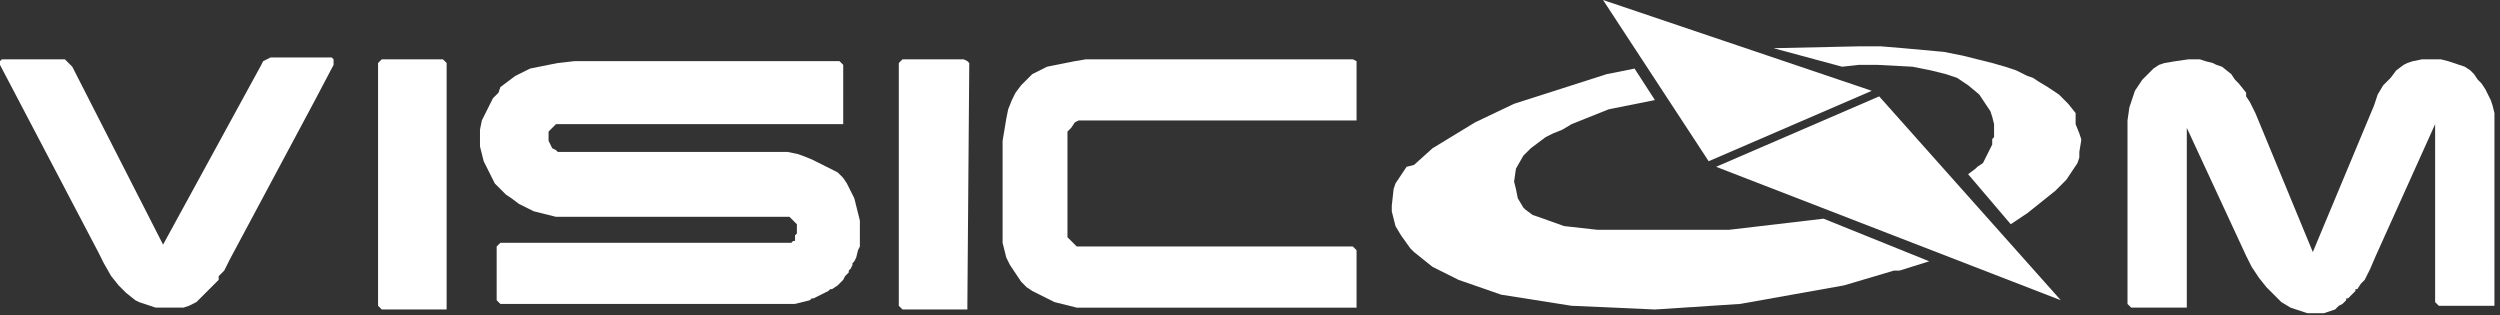
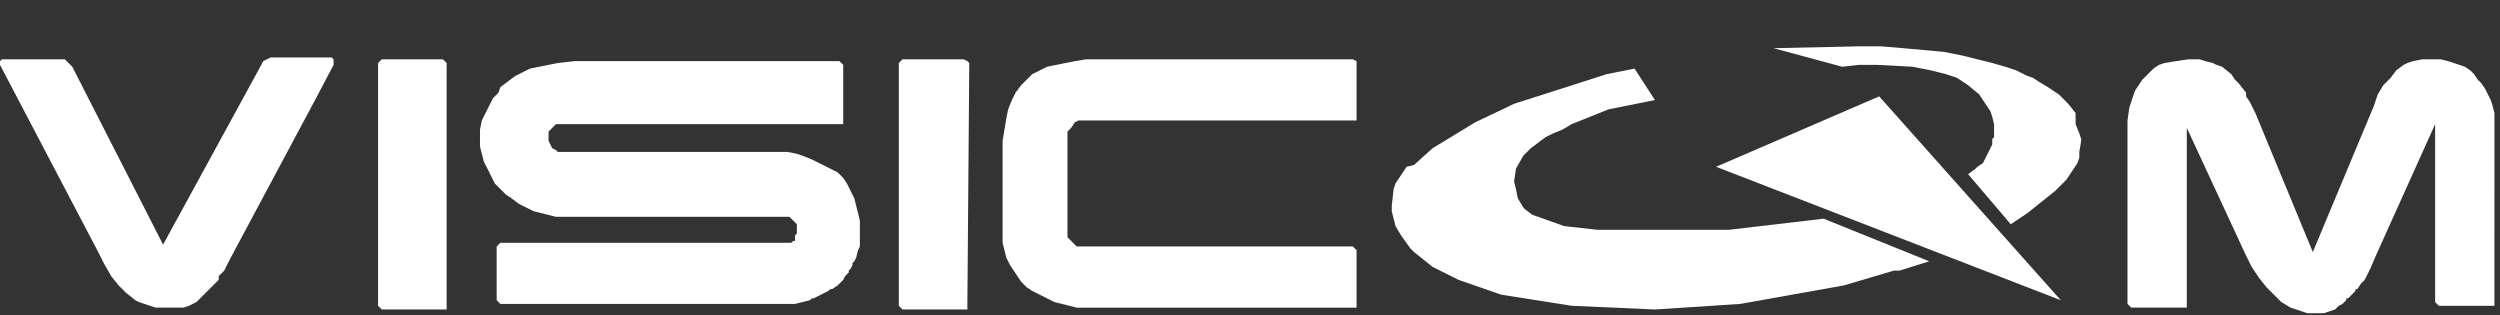
<svg xmlns="http://www.w3.org/2000/svg" version="1.1" id="Layer_1" x="0px" y="0px" viewBox="0 0 134.9 17" style="enable-background:new 0 0 134.9 17;" xml:space="preserve">
  <rect x="0" y="0" width="134.9" height="17" fill="#333333" stroke="none" />
  <style type="text/css">
	.st0{fill:#FFFFFF;}
</style>
  <g>
    <path class="st0" d="M116.8,3.4l-0.3,0.1l-0.3,0.2L116,3.9l-0.2,0.2l-0.2,0.2l-0.2,0.3l-0.2,0.3l-0.1,0.3L115,5.5l-0.1,0.3   l-0.1,0.7v9.8l0,0.1l0.1,0.1l0.1,0.1l0.2,0h2.5l0.1,0l0.1,0l0.1,0l0-0.1l0-0.1l0-0.1V6.9l3.2,6.9l0.3,0.6l0.4,0.6l0.4,0.5l0.2,0.2   l0.2,0.2l0.4,0.4l0.5,0.3l0.3,0.1l0.3,0.1l0.3,0.1l0.3,0l0.3,0l0.3,0l0.3-0.1l0.3-0.1l0.1-0.1l0.1-0.1l0.2-0.1l0.2-0.2l0-0.1l0.1,0   l0.1-0.1l0.2-0.2l0.1-0.1l0-0.1l0.1,0l0.2-0.3l0.2-0.2l0.3-0.6l0.3-0.7l3.2-7.1v9.5l0,0.1l0.1,0.1l0.1,0.1l0.2,0h2.5l0.1,0l0.1,0   l0.1,0l0-0.1l0-0.1l0-0.1V6.9l0-0.4l0-0.4l-0.1-0.4l-0.1-0.3l-0.3-0.6l-0.2-0.3l-0.2-0.2l-0.2-0.3l-0.2-0.2l-0.3-0.2l-0.3-0.1   l-0.3-0.1l-0.3-0.1l-0.4-0.1h-0.4l-0.6,0l-0.5,0.1l-0.3,0.1l-0.2,0.1l-0.4,0.3L129,4.2l-0.4,0.4l-0.3,0.5l-0.2,0.6l-3.3,7.9   l-3.1-7.5l-0.3-0.6l-0.2-0.3L121.2,5l-0.4-0.5l-0.2-0.2L120.4,4l-0.5-0.4l-0.3-0.1l-0.2-0.1L119,3.3l-0.3-0.1l-0.3,0h-0.3l-0.7,0.1   L116.8,3.4L116.8,3.4z" />
    <path class="st0" d="M24,3.3l-0.1-0.1l-0.1,0h-3l-0.2,0l-0.1,0.1l-0.1,0.1l0,0.2v12.8l0,0.1l0.1,0.1l0.1,0.1l0.2,0h3l0.1,0l0.1,0   l0.1,0l0-0.1l0-0.1l0-0.1V3.6l0-0.2L24,3.3L24,3.3z" />
    <path class="st0" d="M29.1,3.6l-0.5,0.1l-0.4,0.2l-0.4,0.2l-0.4,0.3l-0.4,0.3L26.9,5l-0.3,0.3l-0.2,0.4l-0.2,0.4L26,6.5L25.9,7   l0,0.5l0,0.4L26,8.3l0.1,0.4l0.2,0.4l0.2,0.4l0.2,0.4l0.3,0.3l0.3,0.3l0.3,0.2L28,11l0.4,0.2l0.4,0.2l0.4,0.1l0.4,0.1l0.4,0.1   l0.5,0h11.8l0.3,0l0.1,0.1l0.1,0.1l0.2,0.2l0,0.1l0,0.2l0,0.1v0.1l-0.1,0.1l0,0.1L42.9,13l-0.1,0l0,0l0,0l-0.1,0.1l-0.1,0l-0.1,0   H27.2l-0.2,0l-0.1,0.1l-0.1,0.1l0,0.2v2.6l0,0.1l0.1,0.1l0.1,0.1l0.2,0h14.9l0.4,0l0.2,0l0,0h0.1h0.1l0.4-0.1l0.4-0.1l0.1-0.1   l0.1,0l0.2-0.1l0.4-0.2l0.2-0.1l0.1-0.1l0.1,0l0.3-0.2l0.3-0.3l0.1-0.2l0.1-0.1l0.1-0.1l0-0.1l0.1-0.1l0.1-0.2l0-0.1l0.1-0.1   l0.1-0.2l0.1-0.4l0.1-0.2v-0.1l0,0l0-0.1v-0.1v-0.1l0,0l0-0.2v-0.1v-0.1l0,0l0-0.2l0-0.4l-0.1-0.4l-0.1-0.4l-0.1-0.4l-0.2-0.4   l-0.2-0.4l-0.2-0.3l-0.3-0.3L45,9.2L44.6,9l-0.4-0.2l-0.4-0.2l-0.5-0.2L43,8.3l-0.5-0.1l-0.5,0H30.4l-0.2,0l-0.1,0L30,8.1L29.8,8   l-0.1-0.2l-0.1-0.2v0l0-0.1V7.4V7.4l0-0.3l0.2-0.2l0.2-0.2l0.3,0h14.9l0.1,0l0.1,0l0.1,0l0-0.1l0-0.1l0-0.1V3.7l0-0.2l-0.1-0.1   l-0.1-0.1l-0.1,0H31l-0.9,0.1L29.1,3.6L29.1,3.6z" />
    <path class="st0" d="M52.3,3.6l0-0.2l-0.1-0.1L52,3.2l-0.1,0h-3l-0.2,0l-0.1,0.1l-0.1,0.1l0,0.2v12.8l0,0.1l0.1,0.1l0.1,0.1l0.2,0   h3l0.1,0l0.1,0l0.1,0l0-0.1l0-0.1l0-0.1L52.3,3.6L52.3,3.6z" />
    <path class="st0" d="M73.2,3.3L73,3.2l-0.1,0H59.2h-0.6L58,3.3l-0.5,0.1L57,3.5l-0.5,0.1l-0.4,0.2l-0.4,0.2l-0.3,0.3l-0.3,0.3   l-0.3,0.4l-0.2,0.4l-0.2,0.5l-0.1,0.5L54.2,7l-0.1,0.6l0,0.6v4.5l0,0.4l0.1,0.4l0.1,0.4l0.2,0.4l0.2,0.3l0.2,0.3l0.2,0.3l0.3,0.3   l0.3,0.2l0.4,0.2l0.4,0.2l0.4,0.2l0.4,0.1l0.4,0.1l0.4,0.1l0.4,0h14.4l0.1,0l0.1,0l0.1,0l0-0.1l0-0.1l0-0.1v-2.6l0-0.2l-0.1-0.1   L73,13.3l-0.1,0H58.4l-0.2,0l-0.1,0l-0.1-0.1L57.8,13l-0.1-0.1l-0.1-0.1l0-0.1v-0.1V7.4l0-0.3l0.2-0.2L58,6.6l0.2-0.1l0.2,0h14.5   l0.1,0l0.1,0l0.1,0l0-0.1l0-0.1l0-0.1V3.6l0-0.2L73.2,3.3L73.2,3.3z" />
    <path class="st0" d="M3.9,3.6L3.8,3.5L3.6,3.3L3.5,3.2l-0.2,0H0.2l-0.1,0L0,3.3l0,0.2l5.3,10.1l0.3,0.6L6,14.9l0.4,0.5l0.2,0.2   l0.2,0.2l0.5,0.4l0.2,0.1l0.3,0.1l0.3,0.1l0.3,0.1l0.3,0l0.4,0v0h0h0h0.1h0.2l0.3,0l0.1,0v0h0h0h0.1l0.3-0.1l0.2-0.1l0.2-0.1   l0.1-0.1l0.1-0.1l0.1-0.1l0.1-0.1l0.2-0.2l0.2-0.2l0.4-0.4l0-0.1l0-0.1l0.1-0.1l0.2-0.2l0.3-0.6l4.6-8.6l1-1.9l0-0.2l0-0.1   l-0.1-0.1l-0.1,0h-3l-0.2,0l-0.2,0.1l-0.2,0.1l-0.1,0.2l-5.3,9.7L3.9,3.6L3.9,3.6z" />
    <path class="st0" d="M99.4,3.6l0.9-0.1l1,0l1.9,0.1l0.5,0.1l0.5,0.1l0.4,0.1l0.4,0.1l0.3,0.1l0.3,0.1l0.6,0.4l0.6,0.5l0.2,0.3   l0.4,0.6l0.1,0.3l0.1,0.4V7l0,0.2l0,0v0.2l-0.1,0.1v0.1l0,0.2l-0.2,0.4L107,8.8L106.7,9l-0.1,0.1l-0.4,0.3l2.3,2.7l0.9-0.6l1.5-1.2   l0.6-0.6l0.6-0.9l0.1-0.3l0-0.2l0-0.1l0.1-0.6V7.5l-0.1-0.3l-0.2-0.5L112,6.1l-0.4-0.5l-0.5-0.5l-0.6-0.4L110,4.4l-0.3-0.2   l-0.3-0.1l-0.6-0.3l-0.6-0.2l-0.7-0.2l-0.4-0.1l-0.4-0.1L105.9,3l-0.5-0.1l-0.5-0.1l-1.1-0.1l-1.1-0.1l-1.2-0.1l-1.2,0l-4.6,0.1   L99.4,3.6L99.4,3.6z" />
    <path class="st0" d="M102.5,14.6l1.6-0.5l-5.7-2.3l-5.1,0.6h-7.1l-1.8-0.2L83,11.7l-0.3-0.1l-0.4-0.3l-0.1-0.1l-0.3-0.5l-0.1-0.5   l-0.1-0.4l0.1-0.7l0.4-0.7l0.4-0.4l0.8-0.6l0.4-0.2L84.3,7l0.5-0.3l0.5-0.2l1-0.4l0.5-0.2l0.5-0.1l0.5-0.1l0.5-0.1l1-0.2l-1.1-1.7   l-1.5,0.3l-5,1.6l-2.1,1l-2.3,1.4l-1,0.9L75.9,9l-0.6,0.9l-0.1,0.3l-0.1,0.9l0,0.3l0.2,0.8l0.3,0.5l0.5,0.7l0.2,0.2l1,0.8l1.4,0.7   l2.3,0.8l3.8,0.6l4.5,0.2l4.6-0.3l5.6-1l2.7-0.8L102.5,14.6L102.5,14.6z" />
-     <path class="st0" d="M92.2,8.7L92.2,8.7l8.8-3.8L86.5,0L92.2,8.7L92.2,8.7z" />
    <path class="st0" d="M92.6,9L92.6,9l18.6,7.2l-9.8-11L92.6,9L92.6,9z" />
  </g>
</svg>